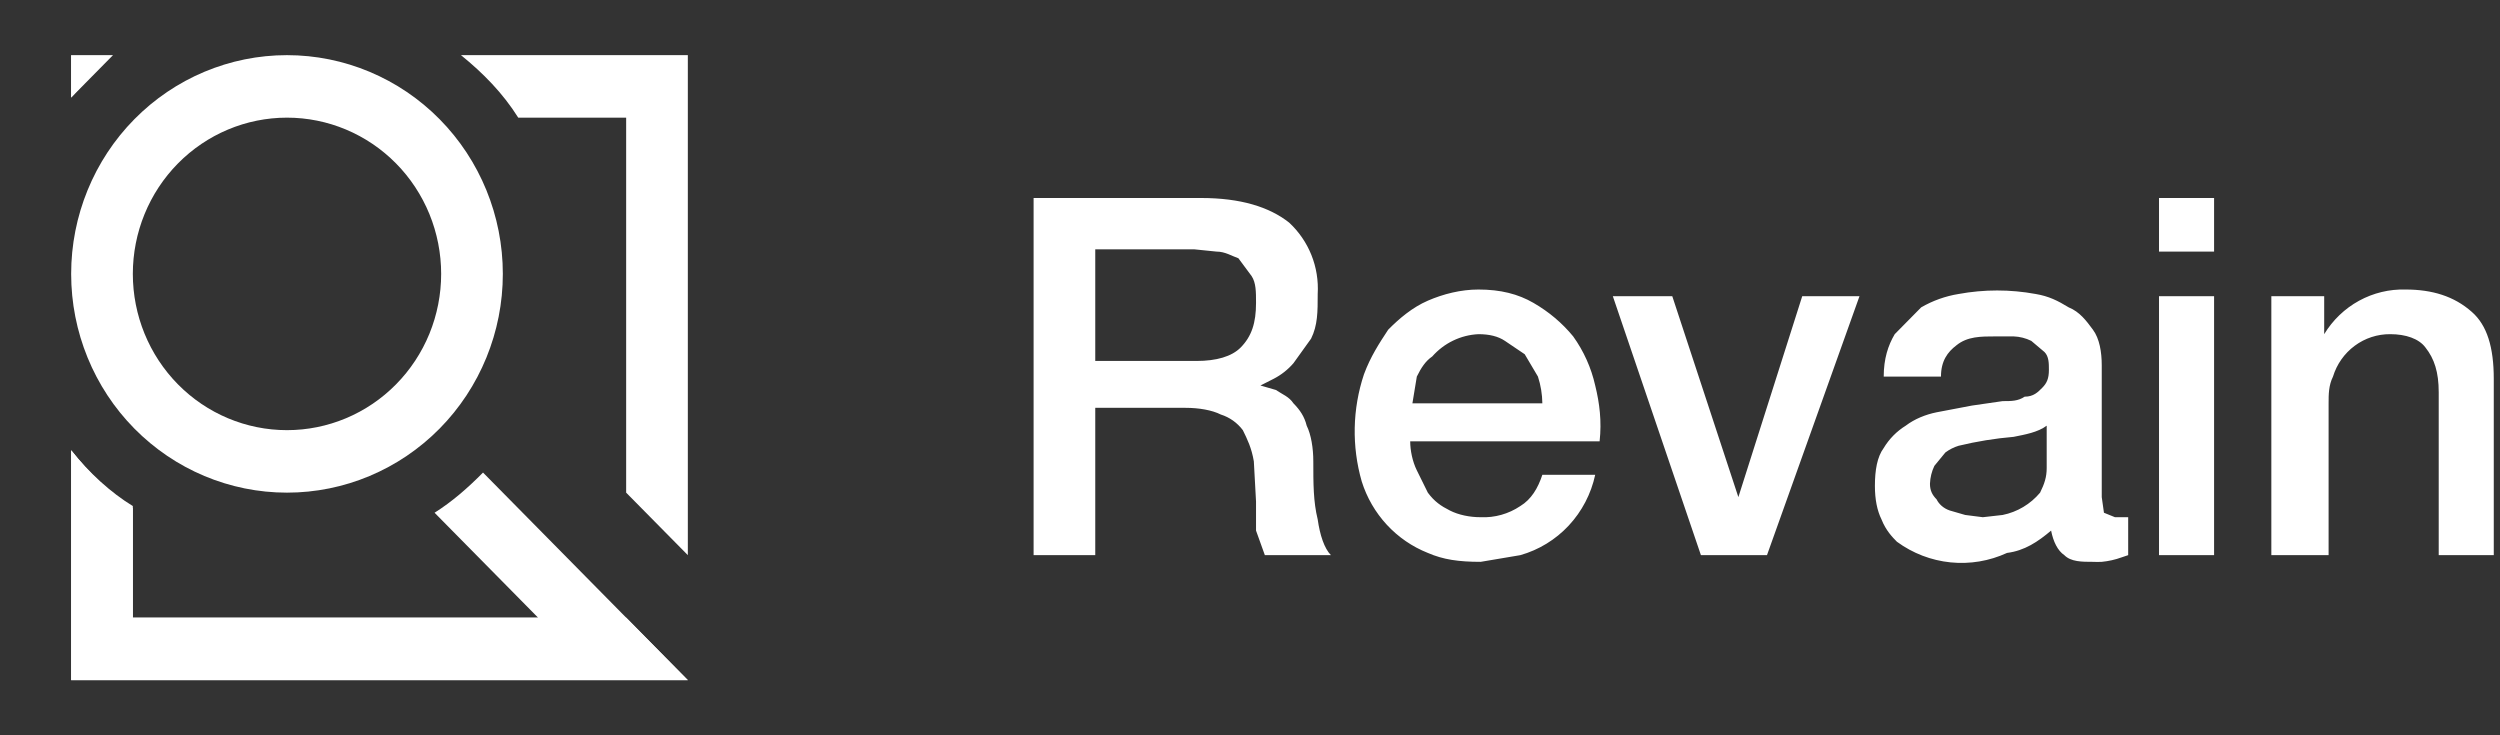
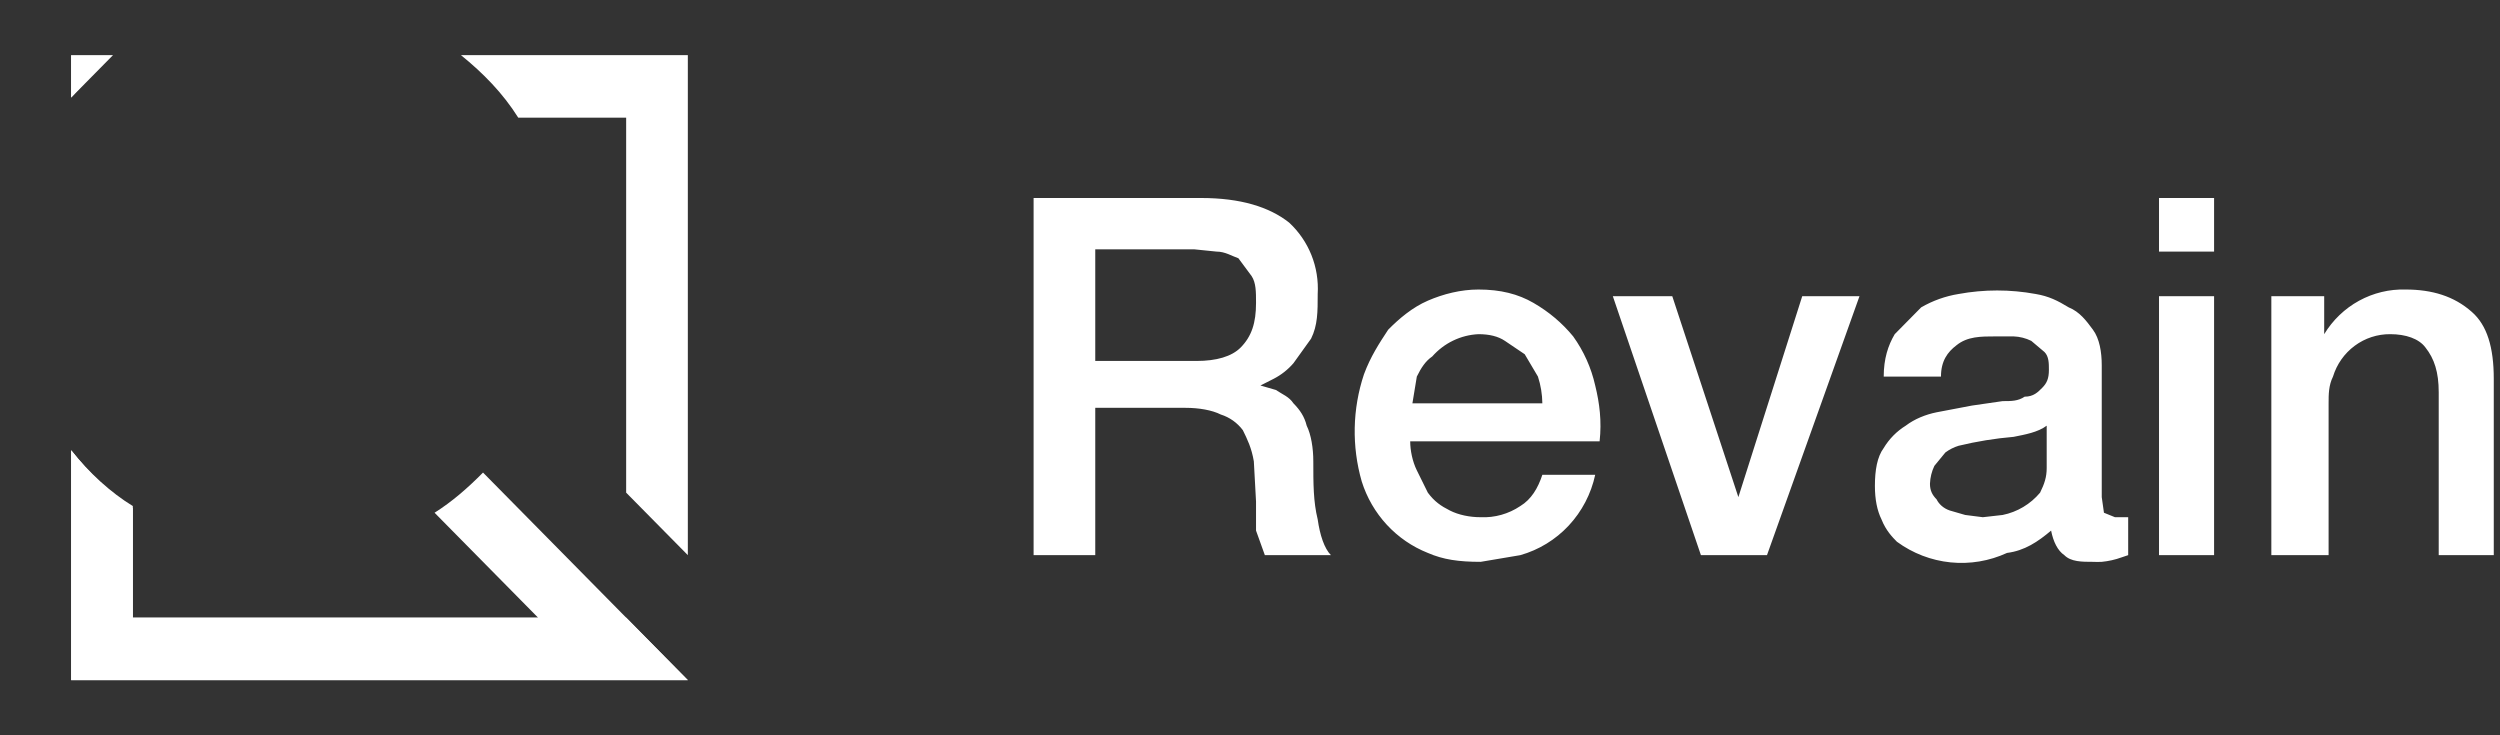
<svg xmlns="http://www.w3.org/2000/svg" width="136" height="40" viewBox="0 0 136 40" fill="none">
  <rect x="0" y="0" width="136" height="40" fill="#333333" stroke="none" />
  <path d="M56.228 10.771H65.333C67.49 10.771 69.047 11.257 70.126 12.107C70.655 12.596 71.07 13.198 71.34 13.871C71.609 14.543 71.726 15.268 71.683 15.993C71.683 16.964 71.683 17.693 71.324 18.421L70.365 19.757C70.063 20.108 69.697 20.396 69.287 20.607L68.568 20.971L69.407 21.214C69.766 21.457 70.126 21.579 70.365 21.943C70.725 22.307 70.964 22.671 71.084 23.157C71.324 23.643 71.444 24.371 71.444 25.1C71.444 26.314 71.444 27.286 71.683 28.257C71.803 29.107 72.043 29.836 72.402 30.2H68.808L68.328 28.864V27.286L68.209 25.1C68.089 24.371 67.849 23.886 67.61 23.4C67.307 22.997 66.888 22.7 66.412 22.55C65.932 22.307 65.213 22.186 64.495 22.186H59.582V30.2H56.228V10.771ZM59.582 19.636H65.094C66.172 19.636 67.01 19.393 67.49 18.907C68.089 18.3 68.328 17.571 68.328 16.479C68.328 15.871 68.328 15.386 68.089 15.021L67.37 14.05C67.01 13.929 66.651 13.686 66.172 13.686L64.974 13.564H59.582V19.636ZM83.904 21.943C83.898 21.448 83.817 20.956 83.664 20.486L82.945 19.271L81.867 18.543C81.507 18.3 81.028 18.179 80.429 18.179C79.951 18.201 79.482 18.32 79.05 18.529C78.618 18.737 78.232 19.031 77.913 19.393C77.554 19.636 77.314 20 77.075 20.486L76.835 21.943H84.023H83.904ZM76.715 24.007C76.715 24.493 76.835 25.1 77.075 25.586L77.674 26.8C78.033 27.286 78.392 27.529 78.872 27.771C79.351 28.014 79.95 28.136 80.549 28.136C81.313 28.171 82.069 27.958 82.706 27.529C83.305 27.164 83.664 26.557 83.904 25.829H86.779C86.556 26.864 86.059 27.817 85.341 28.588C84.624 29.358 83.712 29.915 82.706 30.2L80.549 30.564C79.351 30.564 78.512 30.443 77.674 30.079C76.827 29.743 76.065 29.22 75.443 28.547C74.821 27.875 74.355 27.071 74.079 26.193C73.529 24.283 73.571 22.249 74.199 20.364C74.558 19.393 75.038 18.664 75.517 17.936C76.116 17.329 76.835 16.721 77.674 16.357C78.512 15.993 79.471 15.75 80.429 15.75C81.627 15.75 82.586 15.993 83.424 16.479C84.263 16.964 84.982 17.571 85.581 18.3C86.155 19.099 86.563 20.008 86.779 20.971C87.019 21.943 87.138 22.914 87.019 24.007H76.835H76.715ZM87.738 16.114H90.972L94.567 27.043L98.041 16.114H101.156L96.124 30.2H92.53L87.738 16.114ZM114.335 27.043L114.455 27.893L115.054 28.136H115.773V30.2L115.414 30.321C115.066 30.448 114.703 30.529 114.335 30.564C114.176 30.572 114.016 30.572 113.856 30.564C113.257 30.564 112.658 30.564 112.299 30.2C111.939 29.957 111.699 29.471 111.58 28.864C110.861 29.471 110.142 29.957 109.183 30.079C108.221 30.522 107.16 30.7 106.108 30.593C105.055 30.486 104.05 30.099 103.193 29.471C102.953 29.229 102.594 28.864 102.354 28.257C102.115 27.771 101.995 27.164 101.995 26.436C101.995 25.586 102.115 24.857 102.474 24.371C102.772 23.876 103.183 23.459 103.672 23.157C104.151 22.793 104.751 22.55 105.35 22.429L107.267 22.064L108.944 21.821C109.423 21.821 109.783 21.821 110.142 21.579C110.621 21.579 110.861 21.336 111.1 21.093C111.34 20.85 111.46 20.607 111.46 20.121C111.46 19.757 111.46 19.393 111.22 19.15L110.501 18.543C110.202 18.395 109.876 18.313 109.543 18.3H108.584C107.746 18.3 107.027 18.3 106.428 18.786C105.949 19.15 105.589 19.636 105.589 20.486H102.474C102.474 19.514 102.714 18.786 103.073 18.179L104.511 16.721C105.141 16.355 105.831 16.109 106.548 15.993C107.934 15.738 109.355 15.738 110.741 15.993C111.46 16.114 111.939 16.357 112.538 16.721C113.137 16.964 113.497 17.45 113.856 17.936C114.215 18.421 114.335 19.15 114.335 19.879V27.164V27.043ZM111.34 23.157C110.861 23.521 110.142 23.643 109.543 23.764C108.534 23.85 107.533 24.012 106.548 24.25C106.29 24.329 106.046 24.453 105.829 24.614L105.23 25.343C105.084 25.646 105.003 25.977 104.99 26.314C104.99 26.679 105.11 26.921 105.35 27.164C105.469 27.407 105.709 27.65 106.068 27.771L106.907 28.014L107.866 28.136L108.944 28.014C109.738 27.854 110.456 27.426 110.981 26.8C111.22 26.314 111.34 25.95 111.34 25.464V23.157ZM117.45 10.771H120.446V13.686H117.45V10.771ZM117.45 16.114H120.446V30.2H117.45V16.114ZM123.561 16.114H126.436V18.179C126.899 17.415 127.553 16.788 128.331 16.361C129.109 15.935 129.985 15.724 130.869 15.75C132.307 15.75 133.505 16.114 134.463 16.964C135.302 17.693 135.661 18.907 135.661 20.607V30.2H132.666V21.336C132.666 20.243 132.427 19.514 131.947 18.907C131.588 18.421 130.869 18.179 130.03 18.179C129.335 18.173 128.657 18.394 128.096 18.81C127.535 19.226 127.121 19.813 126.915 20.486C126.676 20.971 126.676 21.457 126.676 21.943V30.2H123.561V16.114Z" fill="white" />
-   <path fill-rule="evenodd" clip-rule="evenodd" d="M15.612 23.4C16.714 23.4 17.804 23.18 18.822 22.753C19.839 22.326 20.764 21.7 21.543 20.91C22.322 20.121 22.939 19.184 23.361 18.153C23.782 17.122 23.999 16.016 23.999 14.9C23.999 13.784 23.782 12.678 23.361 11.647C22.939 10.616 22.322 9.679 21.543 8.89C20.764 8.1 19.839 7.474 18.822 7.047C17.804 6.62 16.714 6.4 15.612 6.4C13.388 6.4 11.255 7.296 9.682 8.89C8.109 10.484 7.226 12.646 7.226 14.9C7.226 17.154 8.109 19.316 9.682 20.91C11.255 22.505 13.388 23.4 15.612 23.4ZM15.612 26.8C18.726 26.8 21.713 25.546 23.915 23.315C26.117 21.083 27.354 18.056 27.354 14.9C27.354 11.744 26.117 8.717 23.915 6.485C21.713 4.254 18.726 3 15.612 3C12.498 3 9.512 4.254 7.31 6.485C5.108 8.717 3.871 11.744 3.871 14.9C3.871 18.056 5.108 21.083 7.31 23.315C9.512 25.546 12.498 26.8 15.612 26.8Z" fill="white" />
  <path d="M3.871 24.493C4.83 25.707 5.908 26.8 7.226 27.65V33.6H34.063L37.418 37H3.871V24.493ZM37.418 30.2V3H25.077C26.276 3.971 27.354 5.064 28.192 6.4H34.063V26.8L37.418 30.2ZM3.871 3H6.147L3.871 5.307V3Z" fill="white" />
  <path d="M26.276 25.707C25.437 26.557 24.598 27.286 23.64 27.893L29.271 33.6H7.226V27.529C6.028 26.8 4.83 25.707 3.871 24.493V37H37.418L26.276 25.707ZM5.069 4.214L3.871 3V5.307L4.949 4.093L5.069 4.214Z" fill="white" />
</svg>